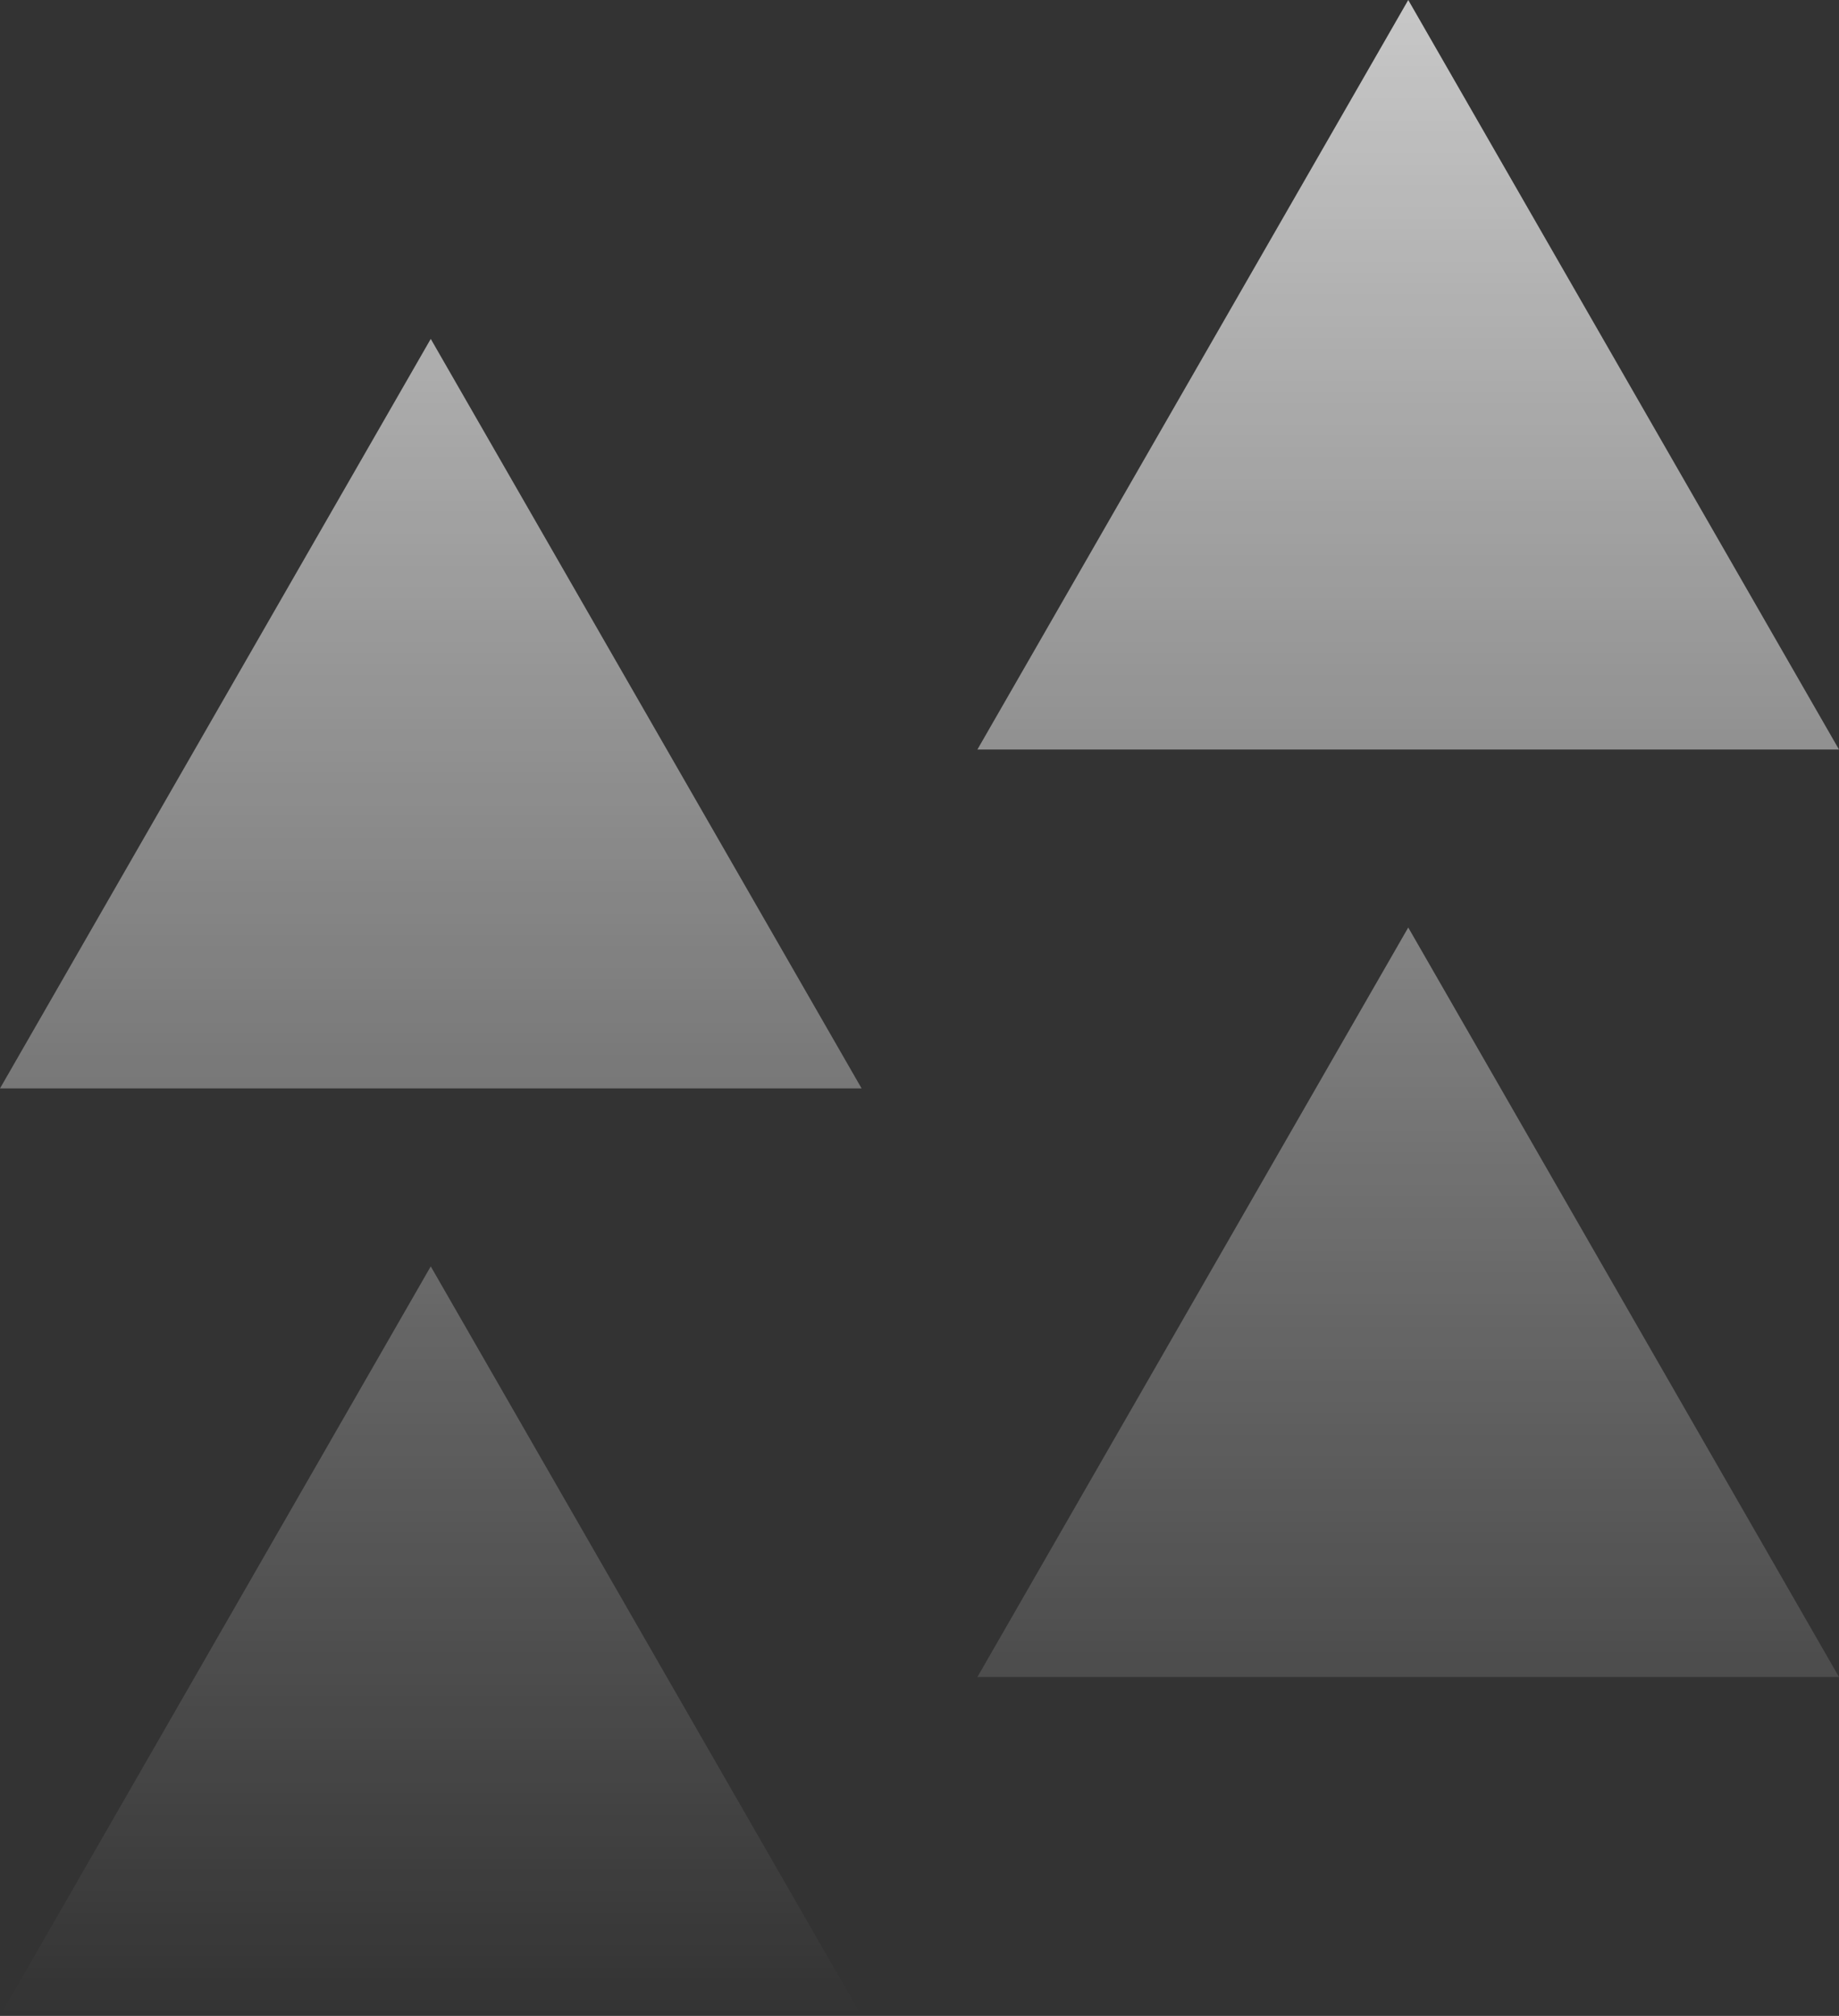
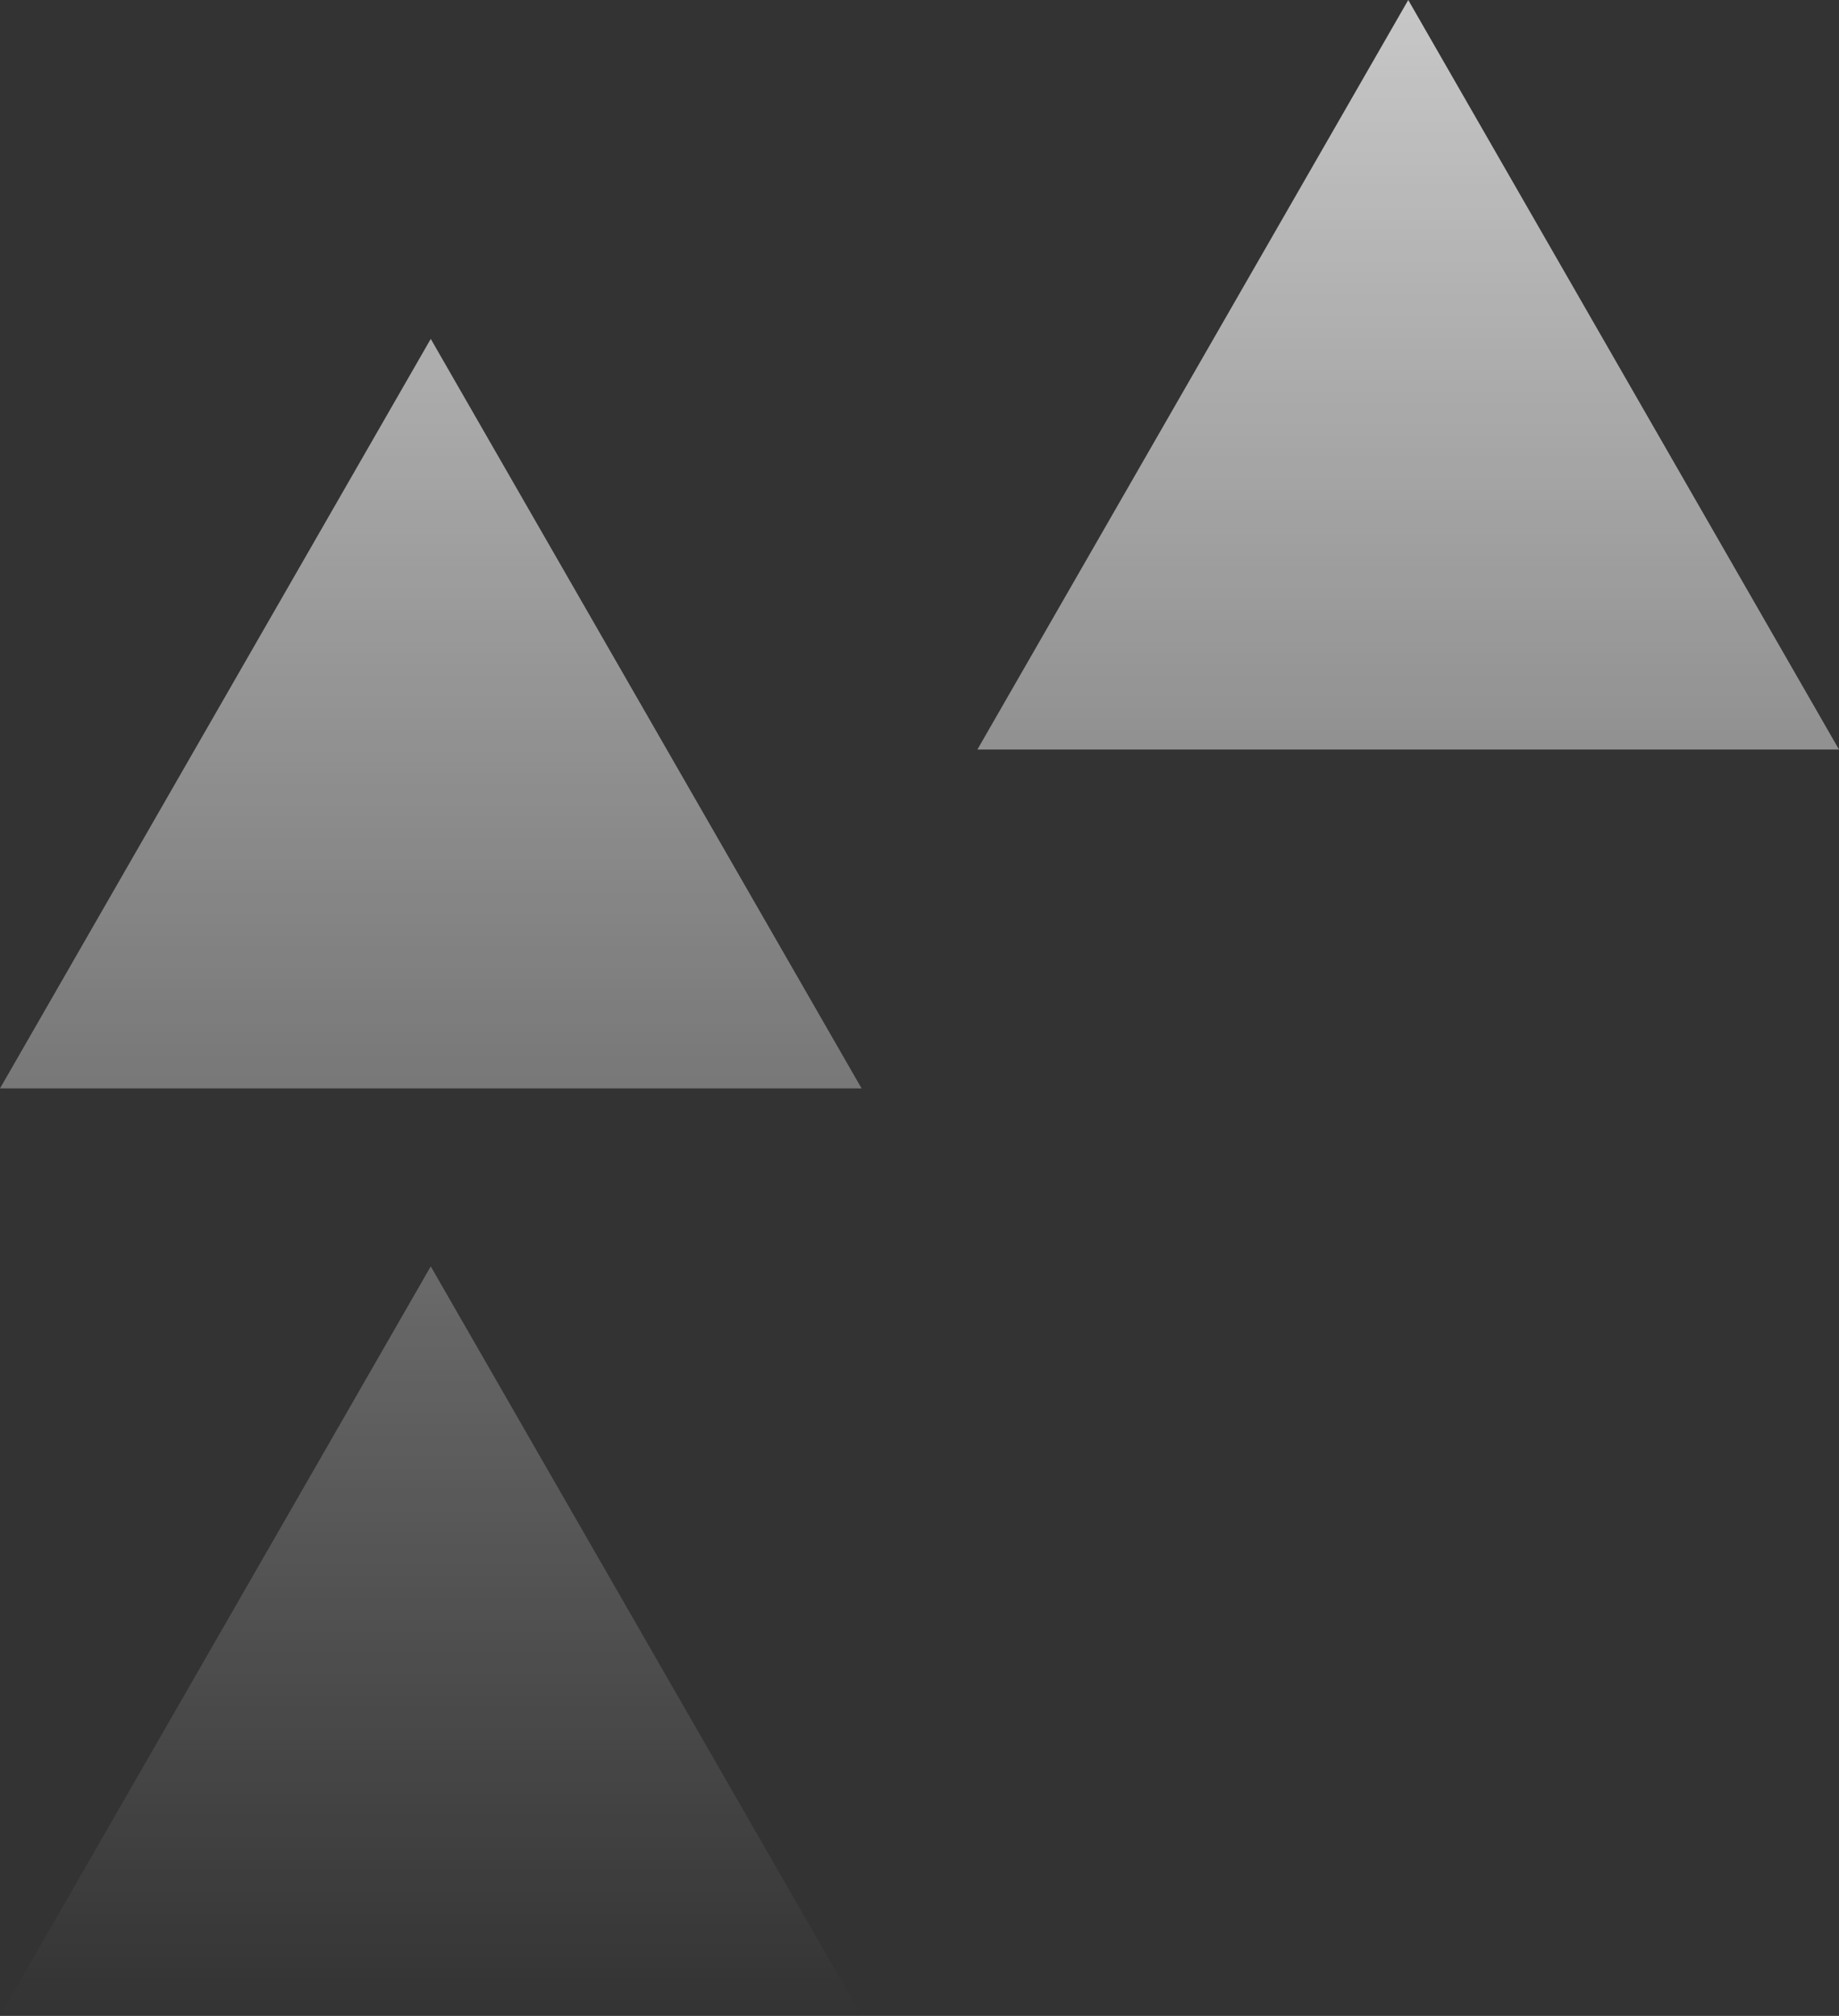
<svg xmlns="http://www.w3.org/2000/svg" width="450" height="493" viewBox="0 0 450 493" fill="none">
  <rect x="0" y="0" width="450" height="493" fill="#333333" stroke="none" />
-   <path d="M0 266.177H210.833L105.405 82.877L0 266.177ZM239.167 183.3H450L344.595 0L239.167 183.3ZM0 493H210.833L105.405 309.7L0 493ZM239.167 410.123H450L344.595 226.823L239.167 410.123Z" fill="url(#paint0_linear_12_48)" />
+   <path d="M0 266.177H210.833L105.405 82.877L0 266.177ZM239.167 183.3H450L344.595 0L239.167 183.3ZM0 493H210.833L105.405 309.7L0 493ZM239.167 410.123H450L239.167 410.123Z" fill="url(#paint0_linear_12_48)" />
  <defs>
    <linearGradient id="paint0_linear_12_48" x1="225" y1="-184.315" x2="225" y2="493" gradientUnits="userSpaceOnUse">
      <stop stop-color="white" />
      <stop offset="1" stop-color="white" stop-opacity="0" />
    </linearGradient>
  </defs>
</svg>